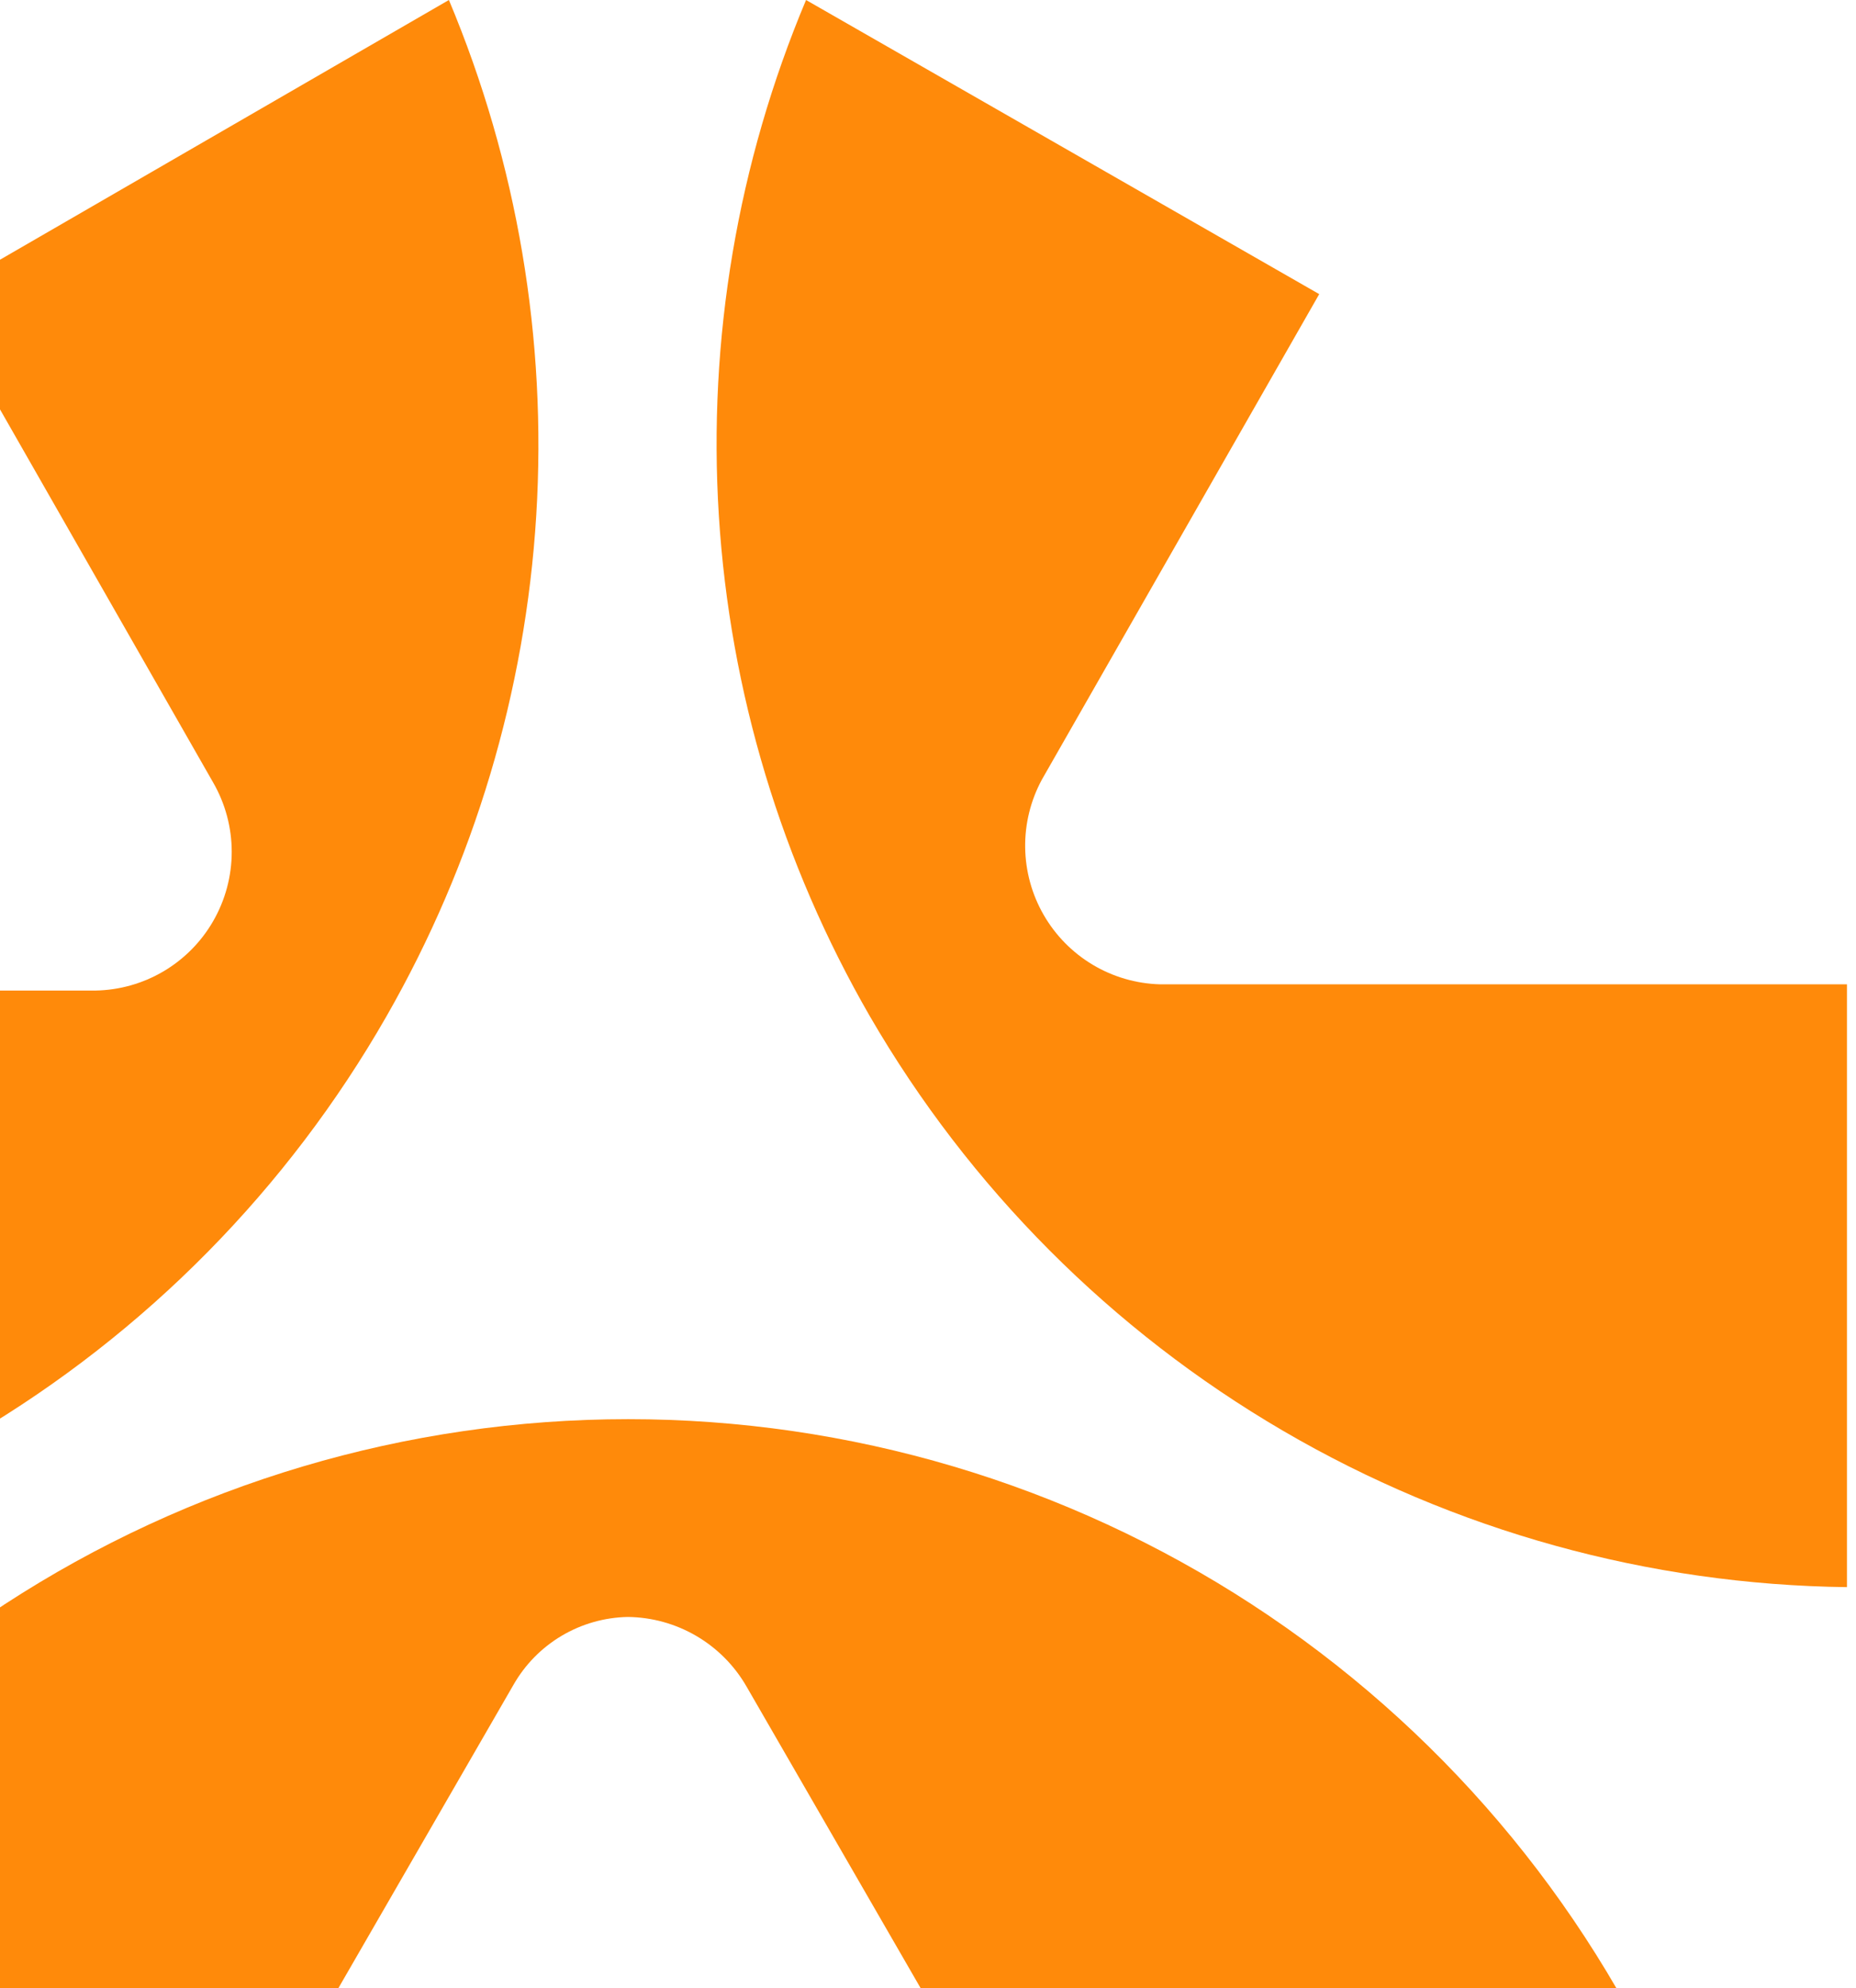
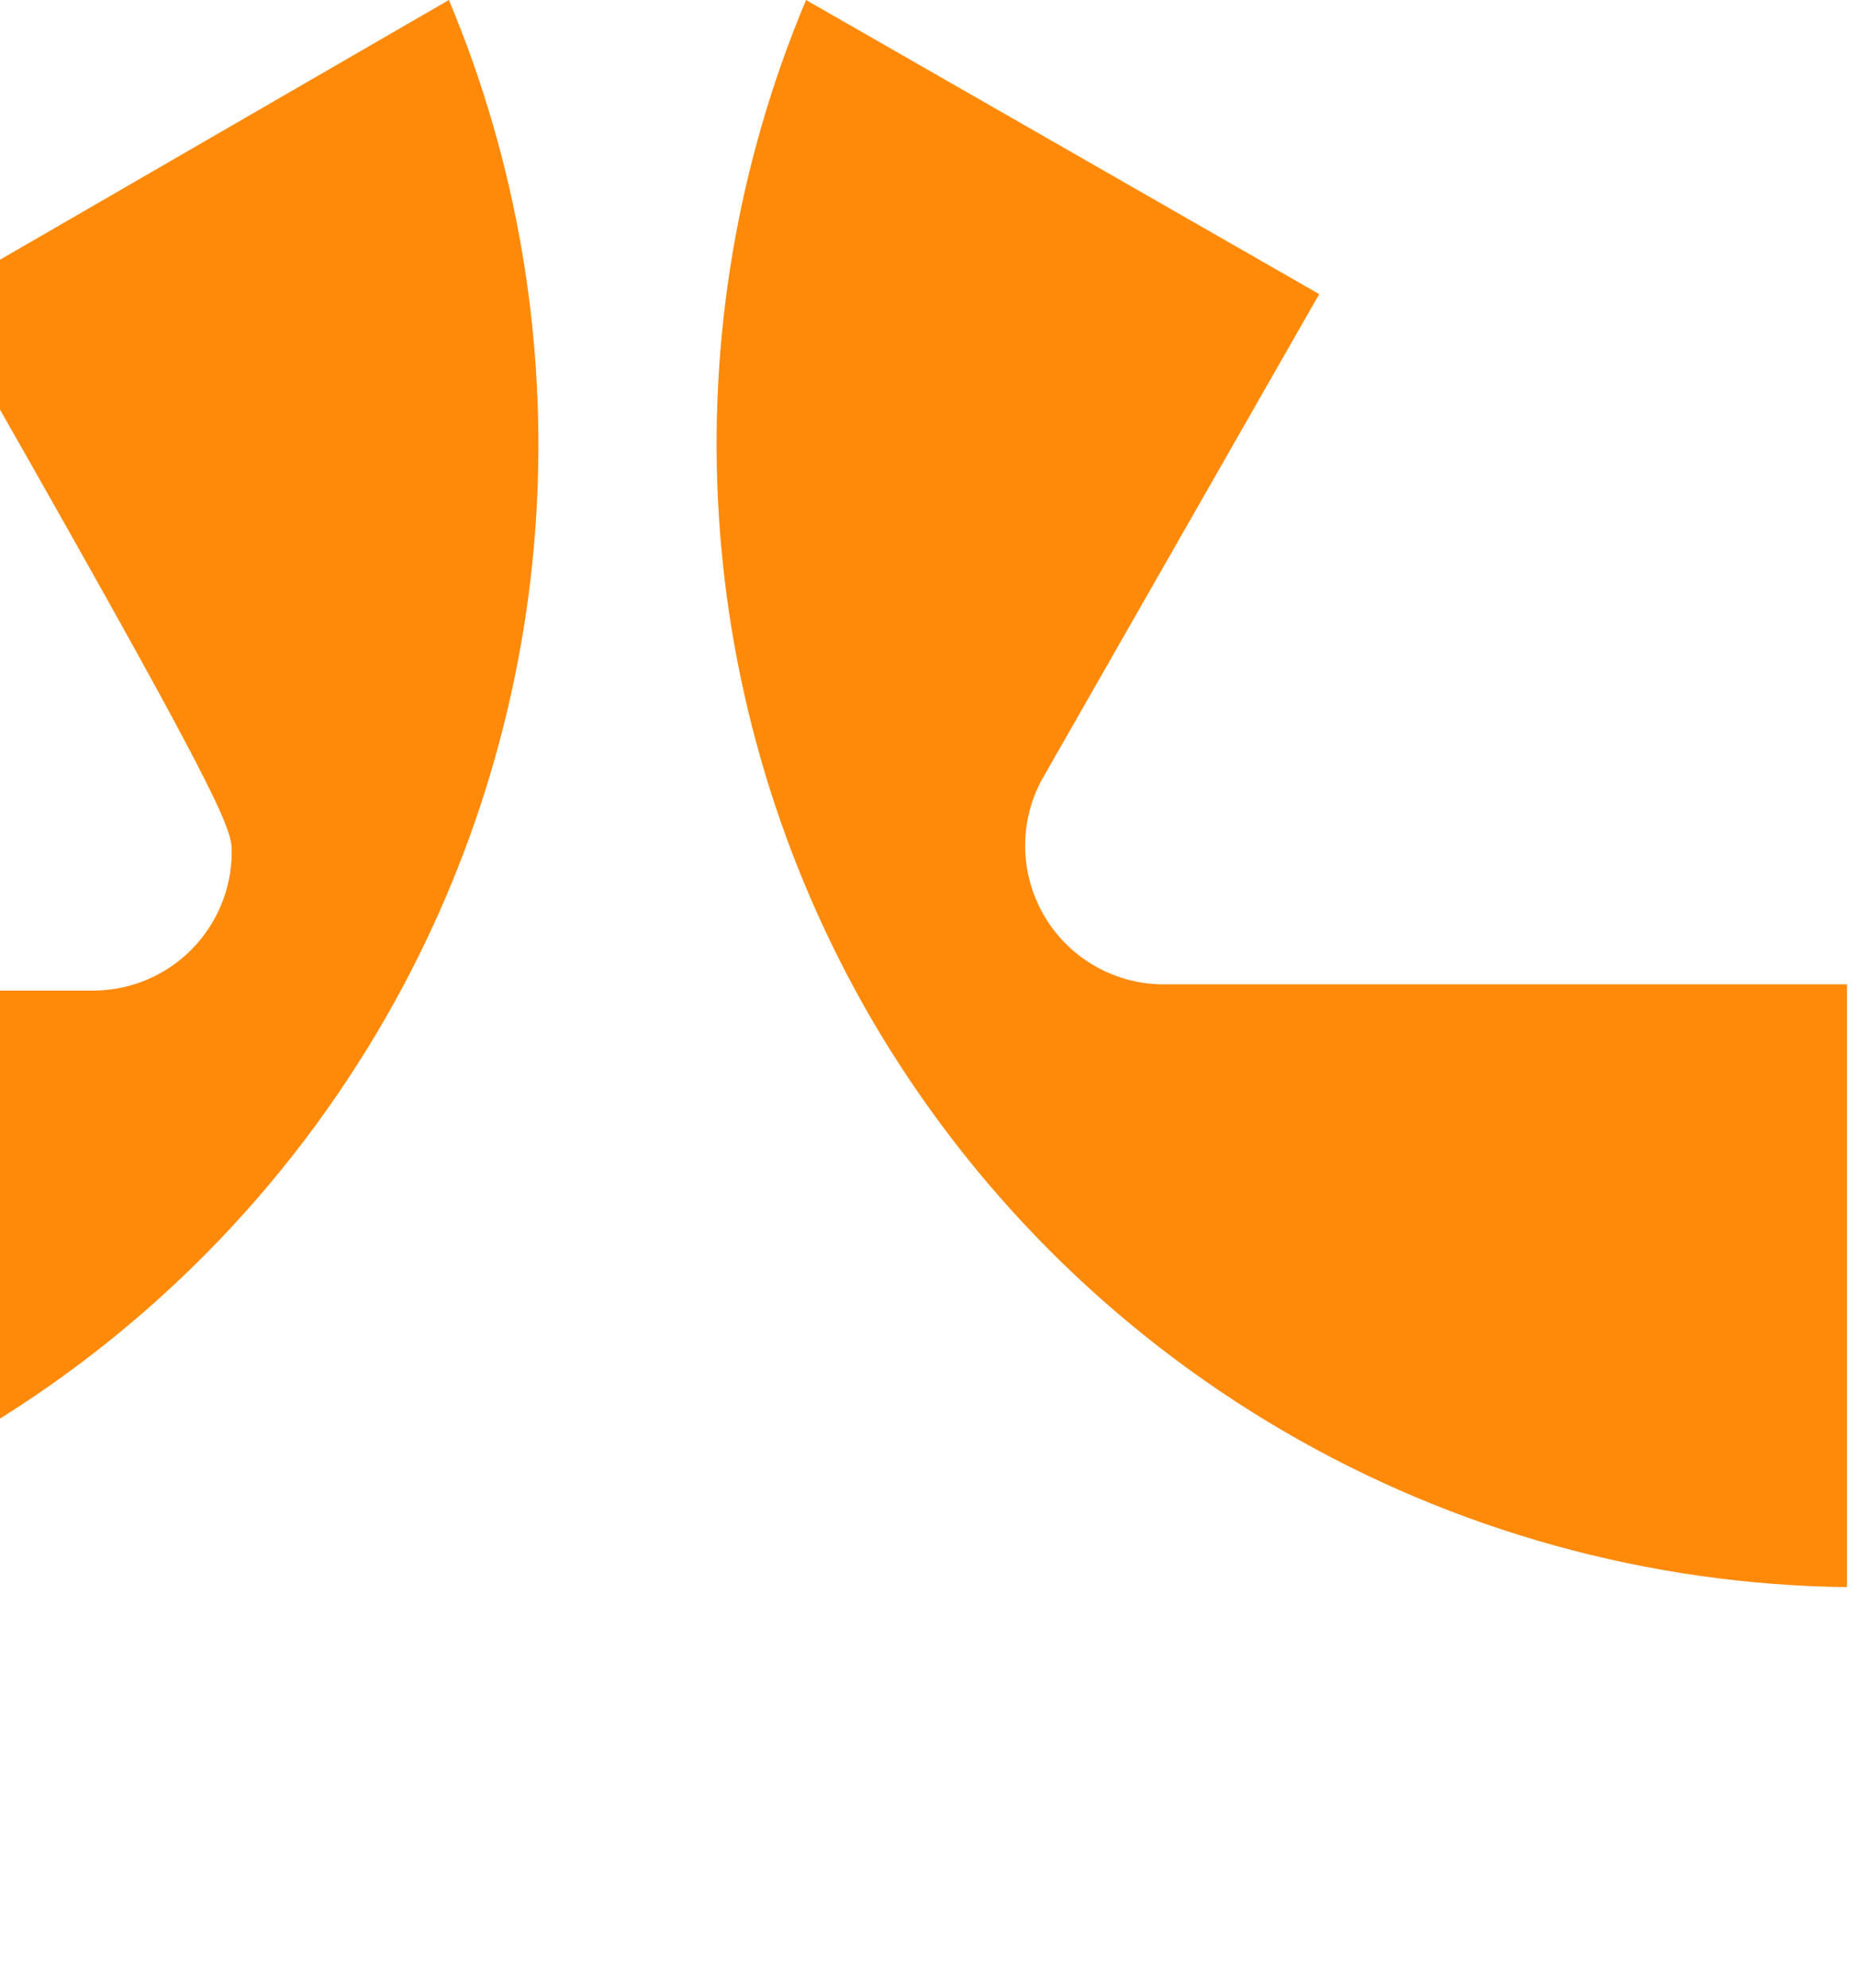
<svg xmlns="http://www.w3.org/2000/svg" width="113" height="121" viewBox="0 0 113 121" fill="none">
-   <path d="M23.532 61.854C28.87 52.527 31.99 42.096 32.649 31.37C33.308 20.644 31.488 9.91 27.331 0L-3.912 18.071L12.976 47.625C13.717 48.909 14.108 50.365 14.108 51.847C14.108 53.33 13.717 54.786 12.976 56.069C12.247 57.334 11.202 58.387 9.944 59.127C8.686 59.867 7.258 60.268 5.799 60.291H-36V96.981C-23.881 96.8 -12.018 93.465 -1.58 87.305C8.859 81.146 17.513 72.374 23.532 61.854Z" fill="#FF8A0A" />
-   <path d="M38.224 98.417C39.691 98.433 41.127 98.831 42.393 99.572C43.659 100.312 44.711 101.369 45.444 102.639L70.481 146L101.893 127.845C96.444 115.509 87.527 105.021 76.228 97.659C64.928 90.297 51.732 86.378 38.245 86.378C24.759 86.378 11.563 90.297 0.263 97.659C-11.037 105.021 -19.954 115.509 -25.403 127.845L6.221 145.916L31.258 102.555C31.96 101.32 32.972 100.29 34.193 99.564C35.415 98.839 36.804 98.444 38.224 98.417Z" fill="#FF8A0A" />
+   <path d="M23.532 61.854C28.87 52.527 31.99 42.096 32.649 31.37C33.308 20.644 31.488 9.91 27.331 0L-3.912 18.071C13.717 48.909 14.108 50.365 14.108 51.847C14.108 53.33 13.717 54.786 12.976 56.069C12.247 57.334 11.202 58.387 9.944 59.127C8.686 59.867 7.258 60.268 5.799 60.291H-36V96.981C-23.881 96.8 -12.018 93.465 -1.58 87.305C8.859 81.146 17.513 72.374 23.532 61.854Z" fill="#FF8A0A" />
  <path d="M52.96 61.854C59.019 72.3 67.687 80.994 78.115 87.085C88.543 93.176 100.374 96.455 112.449 96.602V59.911H70.608C69.168 59.869 67.763 59.458 66.526 58.719C65.289 57.979 64.263 56.936 63.543 55.687C62.824 54.439 62.436 53.027 62.416 51.586C62.396 50.146 62.746 48.724 63.431 47.456L80.319 17.902L49.075 0C44.909 9.911 43.092 20.652 43.766 31.382C44.439 42.113 47.586 52.541 52.96 61.854Z" fill="#FF8A0A" />
</svg>